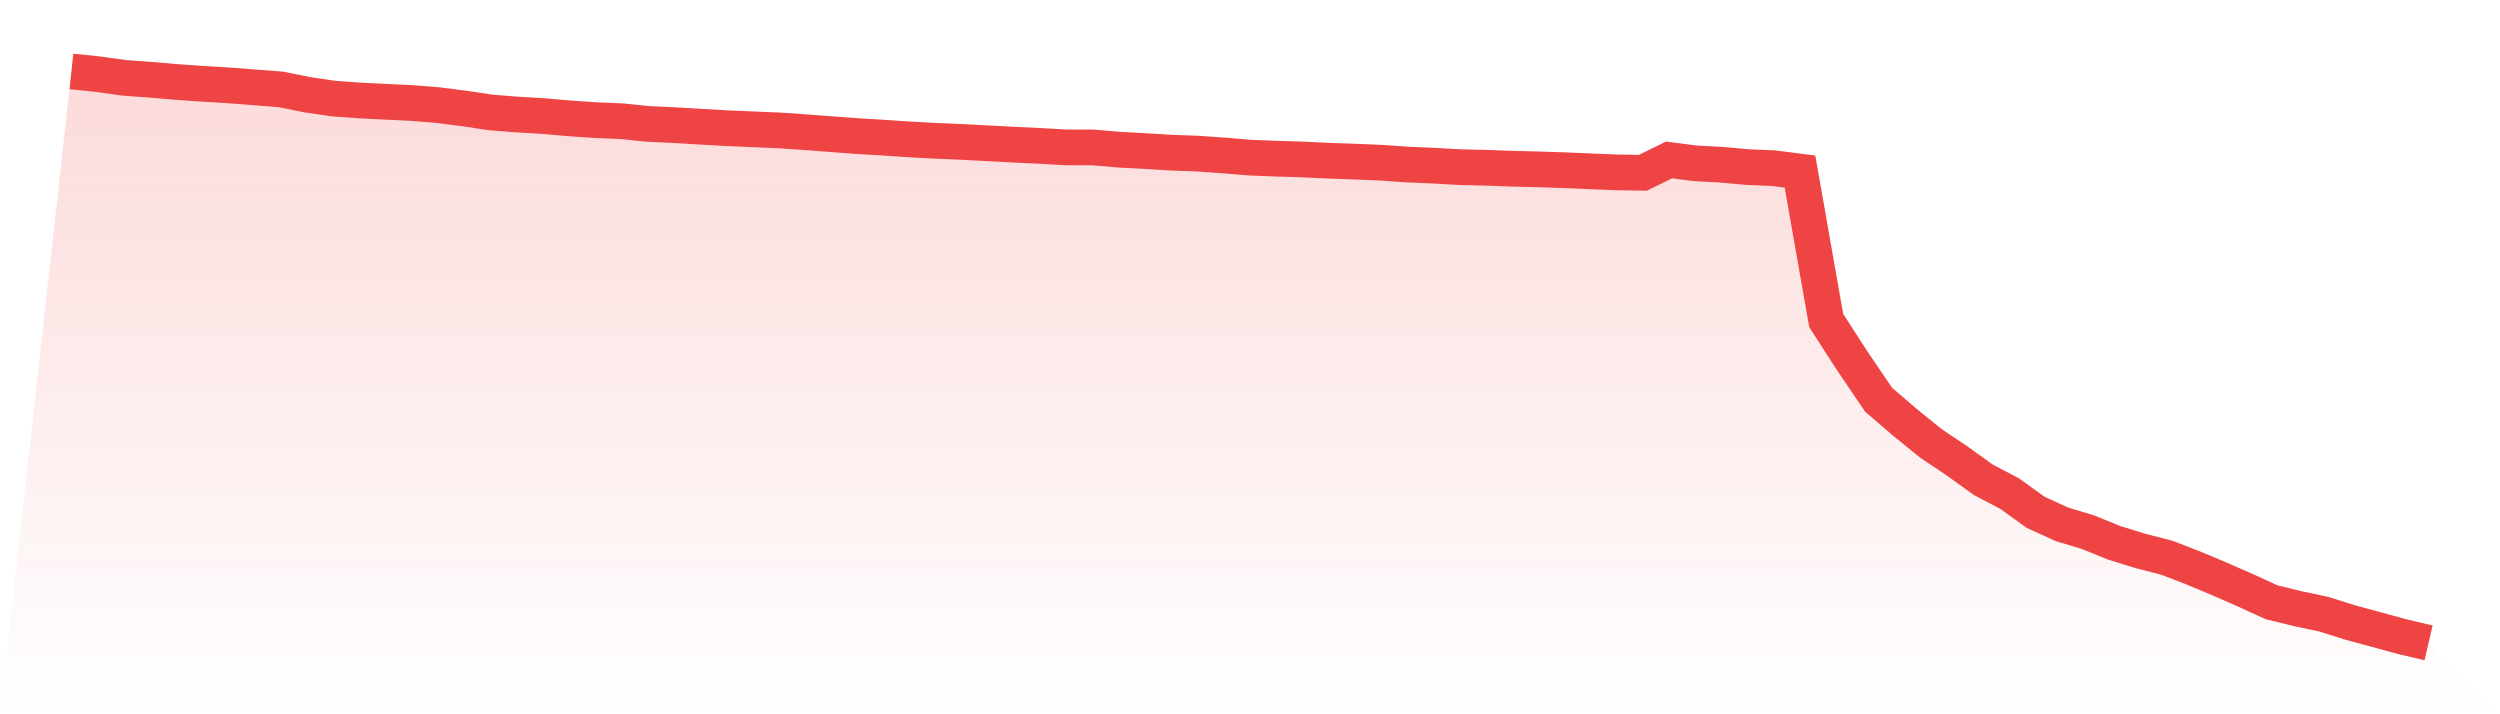
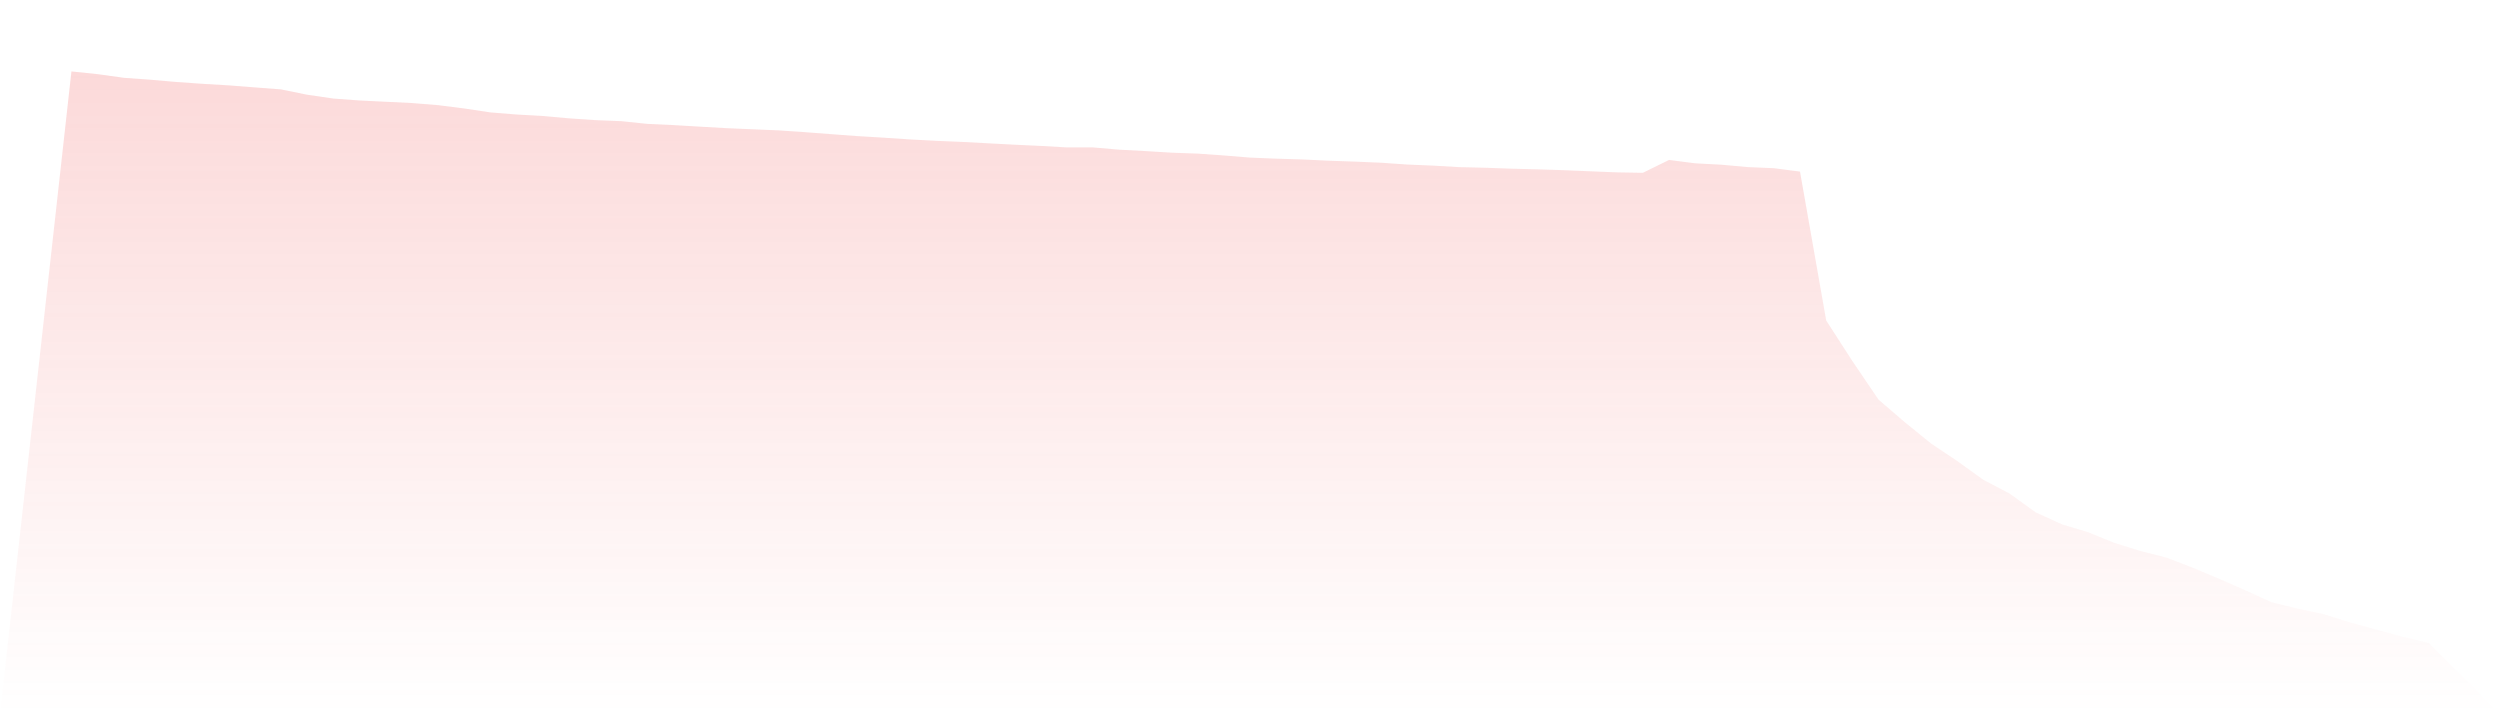
<svg xmlns="http://www.w3.org/2000/svg" viewBox="0 0 140 40">
  <defs>
    <linearGradient id="gradient" x1="0" x2="0" y1="0" y2="1">
      <stop offset="0%" stop-color="#ef4444" stop-opacity="0.2" />
      <stop offset="100%" stop-color="#ef4444" stop-opacity="0" />
    </linearGradient>
  </defs>
  <path d="M4,4 L4,4 L5.467,4.152 L6.933,4.357 L8.4,4.463 L9.867,4.59 L11.333,4.693 L12.8,4.78 L14.267,4.894 L15.733,5.006 L17.2,5.304 L18.667,5.519 L20.133,5.627 L21.6,5.699 L23.067,5.77 L24.533,5.888 L26,6.075 L27.467,6.295 L28.933,6.413 L30.4,6.497 L31.867,6.627 L33.333,6.727 L34.8,6.786 L36.267,6.938 L37.733,7.006 L39.2,7.093 L40.667,7.177 L42.133,7.239 L43.6,7.301 L45.067,7.401 L46.533,7.512 L48,7.621 L49.467,7.708 L50.933,7.807 L52.4,7.885 L53.867,7.947 L55.333,8.025 L56.8,8.102 L58.267,8.171 L59.733,8.255 L61.2,8.255 L62.667,8.382 L64.133,8.46 L65.6,8.55 L67.067,8.602 L68.533,8.705 L70,8.826 L71.467,8.885 L72.933,8.929 L74.4,9 L75.867,9.05 L77.333,9.112 L78.8,9.214 L80.267,9.276 L81.733,9.36 L83.2,9.394 L84.667,9.447 L86.133,9.484 L87.6,9.531 L89.067,9.593 L90.533,9.652 L92,9.677 L93.467,8.957 L94.933,9.146 L96.4,9.224 L97.867,9.357 L99.333,9.419 L100.8,9.609 L102.267,17.947 L103.733,20.22 L105.2,22.382 L106.667,23.643 L108.133,24.832 L109.6,25.814 L111.067,26.87 L112.533,27.637 L114,28.693 L115.467,29.363 L116.933,29.804 L118.4,30.401 L119.867,30.854 L121.333,31.23 L122.8,31.795 L124.267,32.41 L125.733,33.053 L127.2,33.724 L128.667,34.084 L130.133,34.394 L131.6,34.857 L133.067,35.255 L134.533,35.655 L136,36 L140,40 L0,40 z" fill="url(#gradient)" />
-   <path d="M4,4 L4,4 L5.467,4.152 L6.933,4.357 L8.4,4.463 L9.867,4.59 L11.333,4.693 L12.8,4.78 L14.267,4.894 L15.733,5.006 L17.2,5.304 L18.667,5.519 L20.133,5.627 L21.6,5.699 L23.067,5.77 L24.533,5.888 L26,6.075 L27.467,6.295 L28.933,6.413 L30.4,6.497 L31.867,6.627 L33.333,6.727 L34.8,6.786 L36.267,6.938 L37.733,7.006 L39.2,7.093 L40.667,7.177 L42.133,7.239 L43.6,7.301 L45.067,7.401 L46.533,7.512 L48,7.621 L49.467,7.708 L50.933,7.807 L52.4,7.885 L53.867,7.947 L55.333,8.025 L56.8,8.102 L58.267,8.171 L59.733,8.255 L61.2,8.255 L62.667,8.382 L64.133,8.46 L65.6,8.55 L67.067,8.602 L68.533,8.705 L70,8.826 L71.467,8.885 L72.933,8.929 L74.4,9 L75.867,9.05 L77.333,9.112 L78.8,9.214 L80.267,9.276 L81.733,9.36 L83.2,9.394 L84.667,9.447 L86.133,9.484 L87.6,9.531 L89.067,9.593 L90.533,9.652 L92,9.677 L93.467,8.957 L94.933,9.146 L96.4,9.224 L97.867,9.357 L99.333,9.419 L100.8,9.609 L102.267,17.947 L103.733,20.22 L105.2,22.382 L106.667,23.643 L108.133,24.832 L109.6,25.814 L111.067,26.87 L112.533,27.637 L114,28.693 L115.467,29.363 L116.933,29.804 L118.4,30.401 L119.867,30.854 L121.333,31.23 L122.8,31.795 L124.267,32.41 L125.733,33.053 L127.2,33.724 L128.667,34.084 L130.133,34.394 L131.6,34.857 L133.067,35.255 L134.533,35.655 L136,36" fill="none" stroke="#ef4444" stroke-width="2" />
</svg>